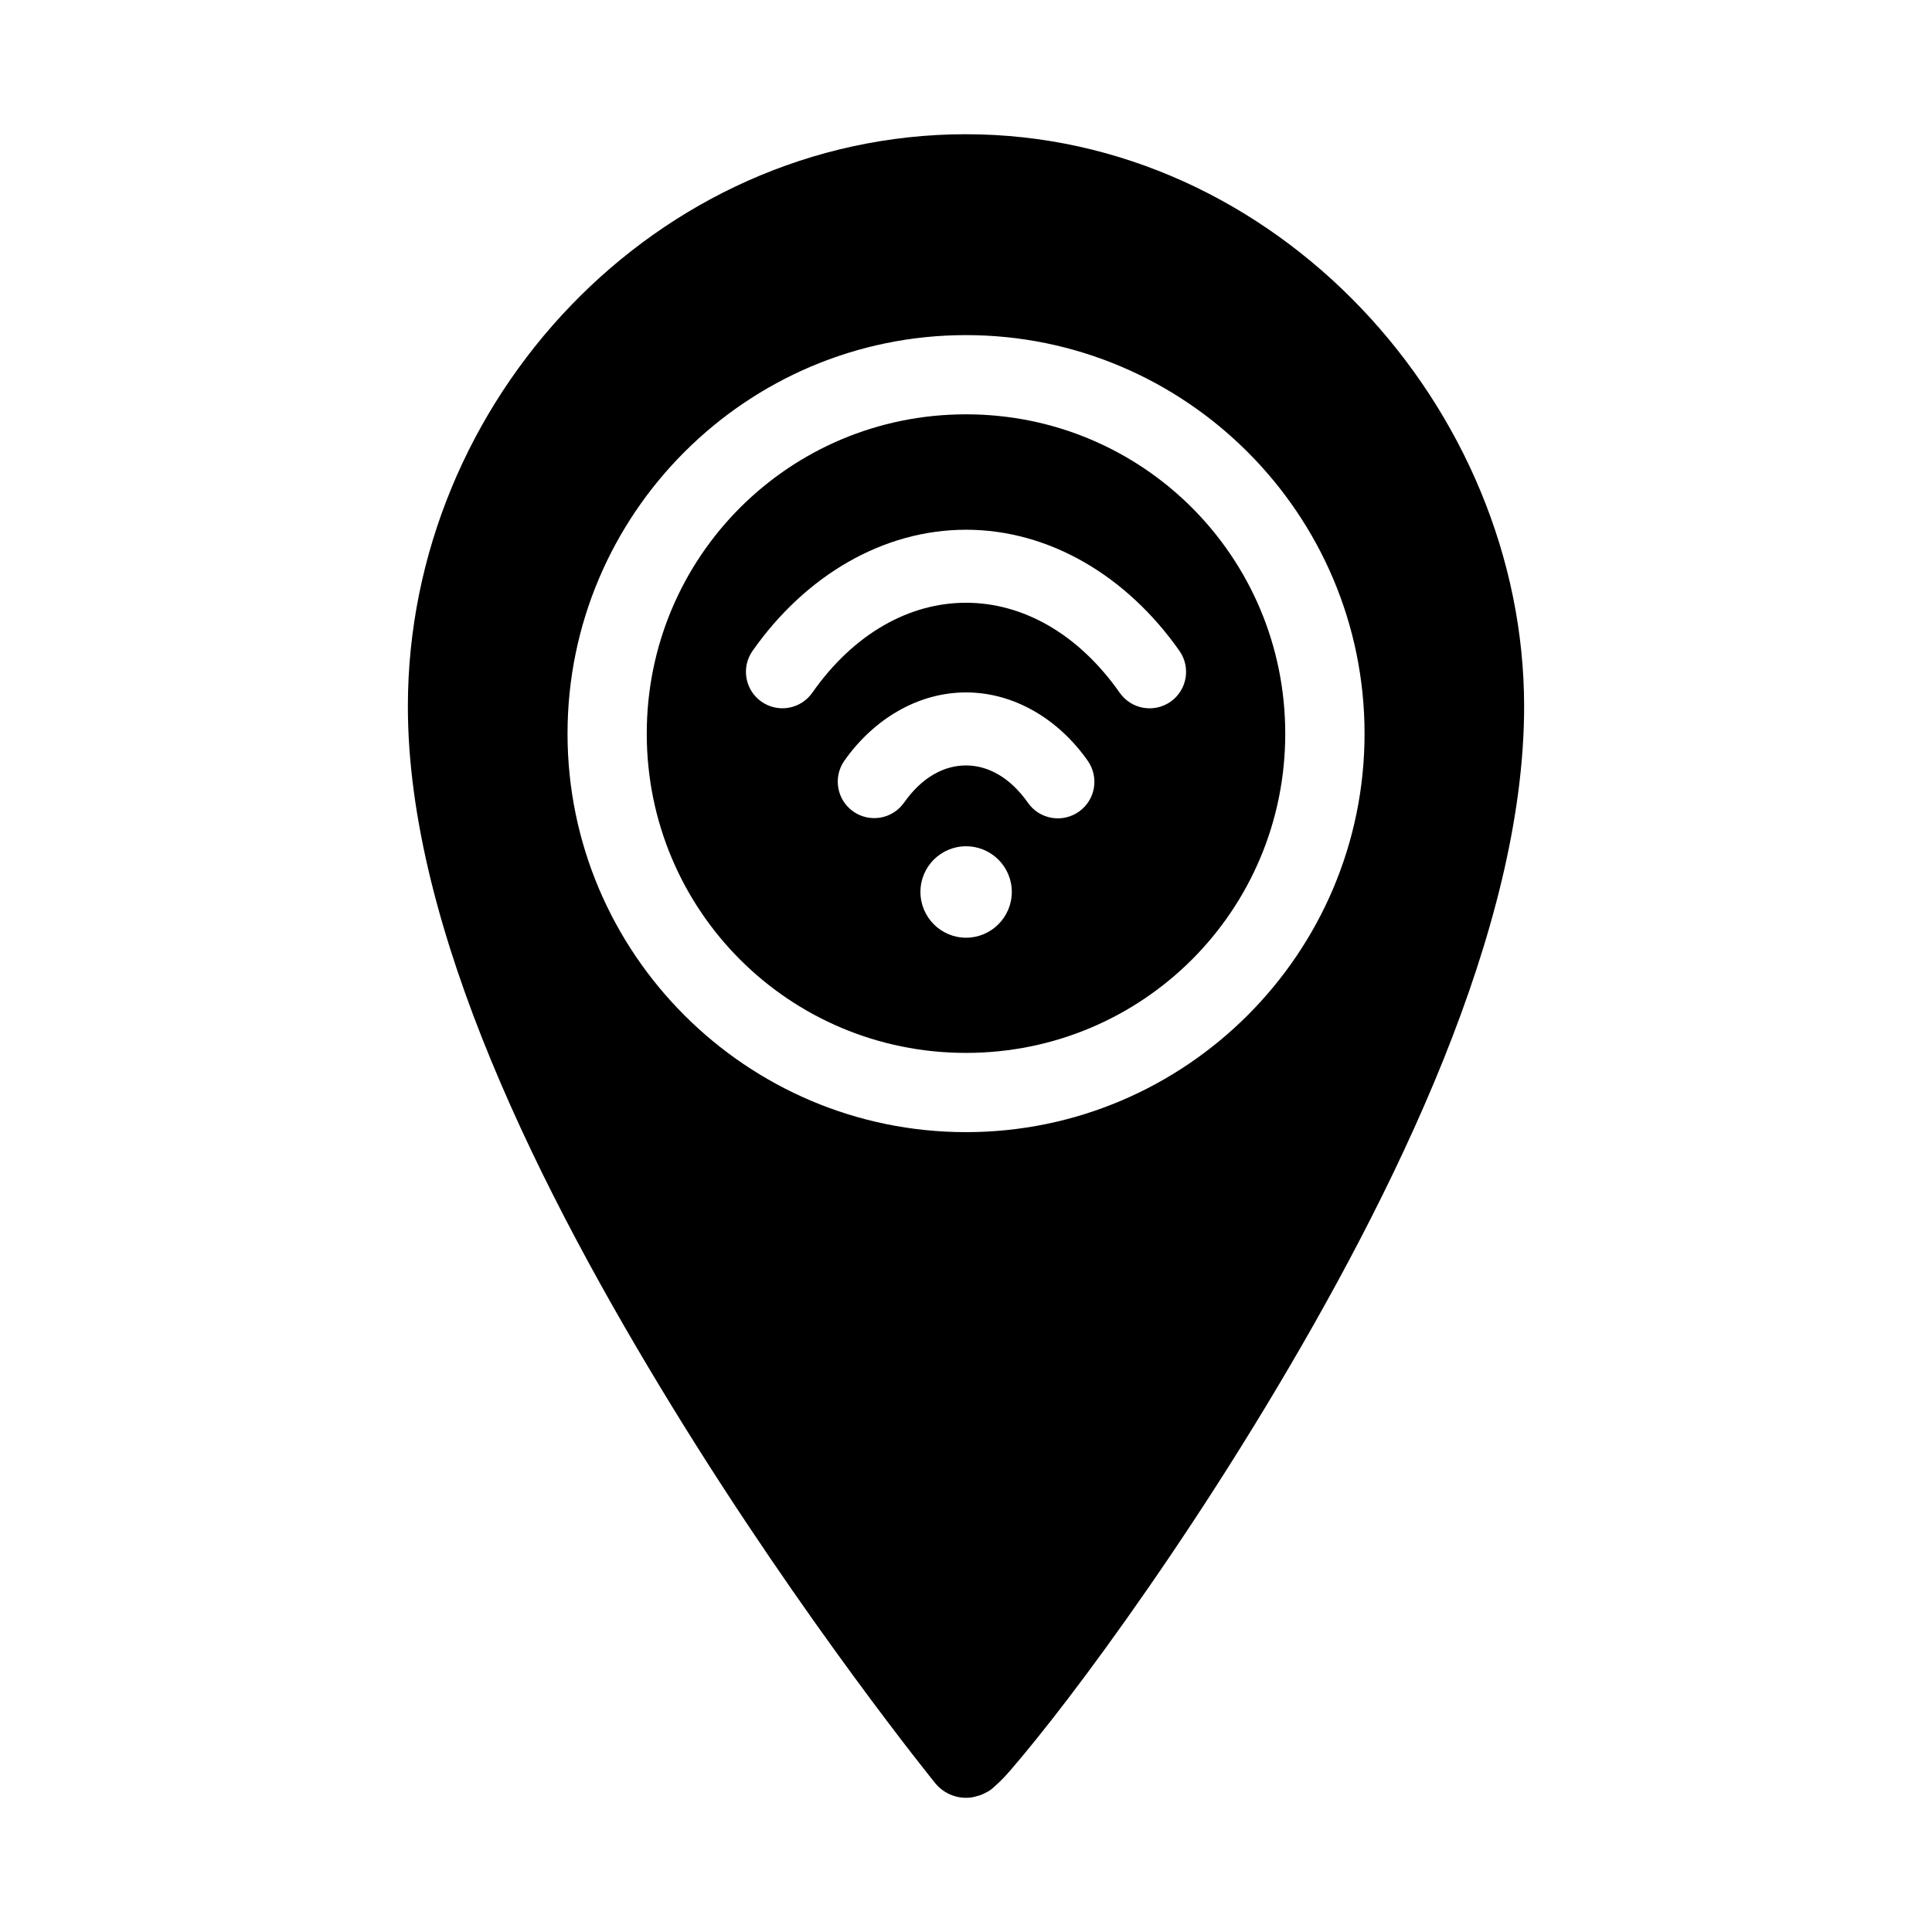
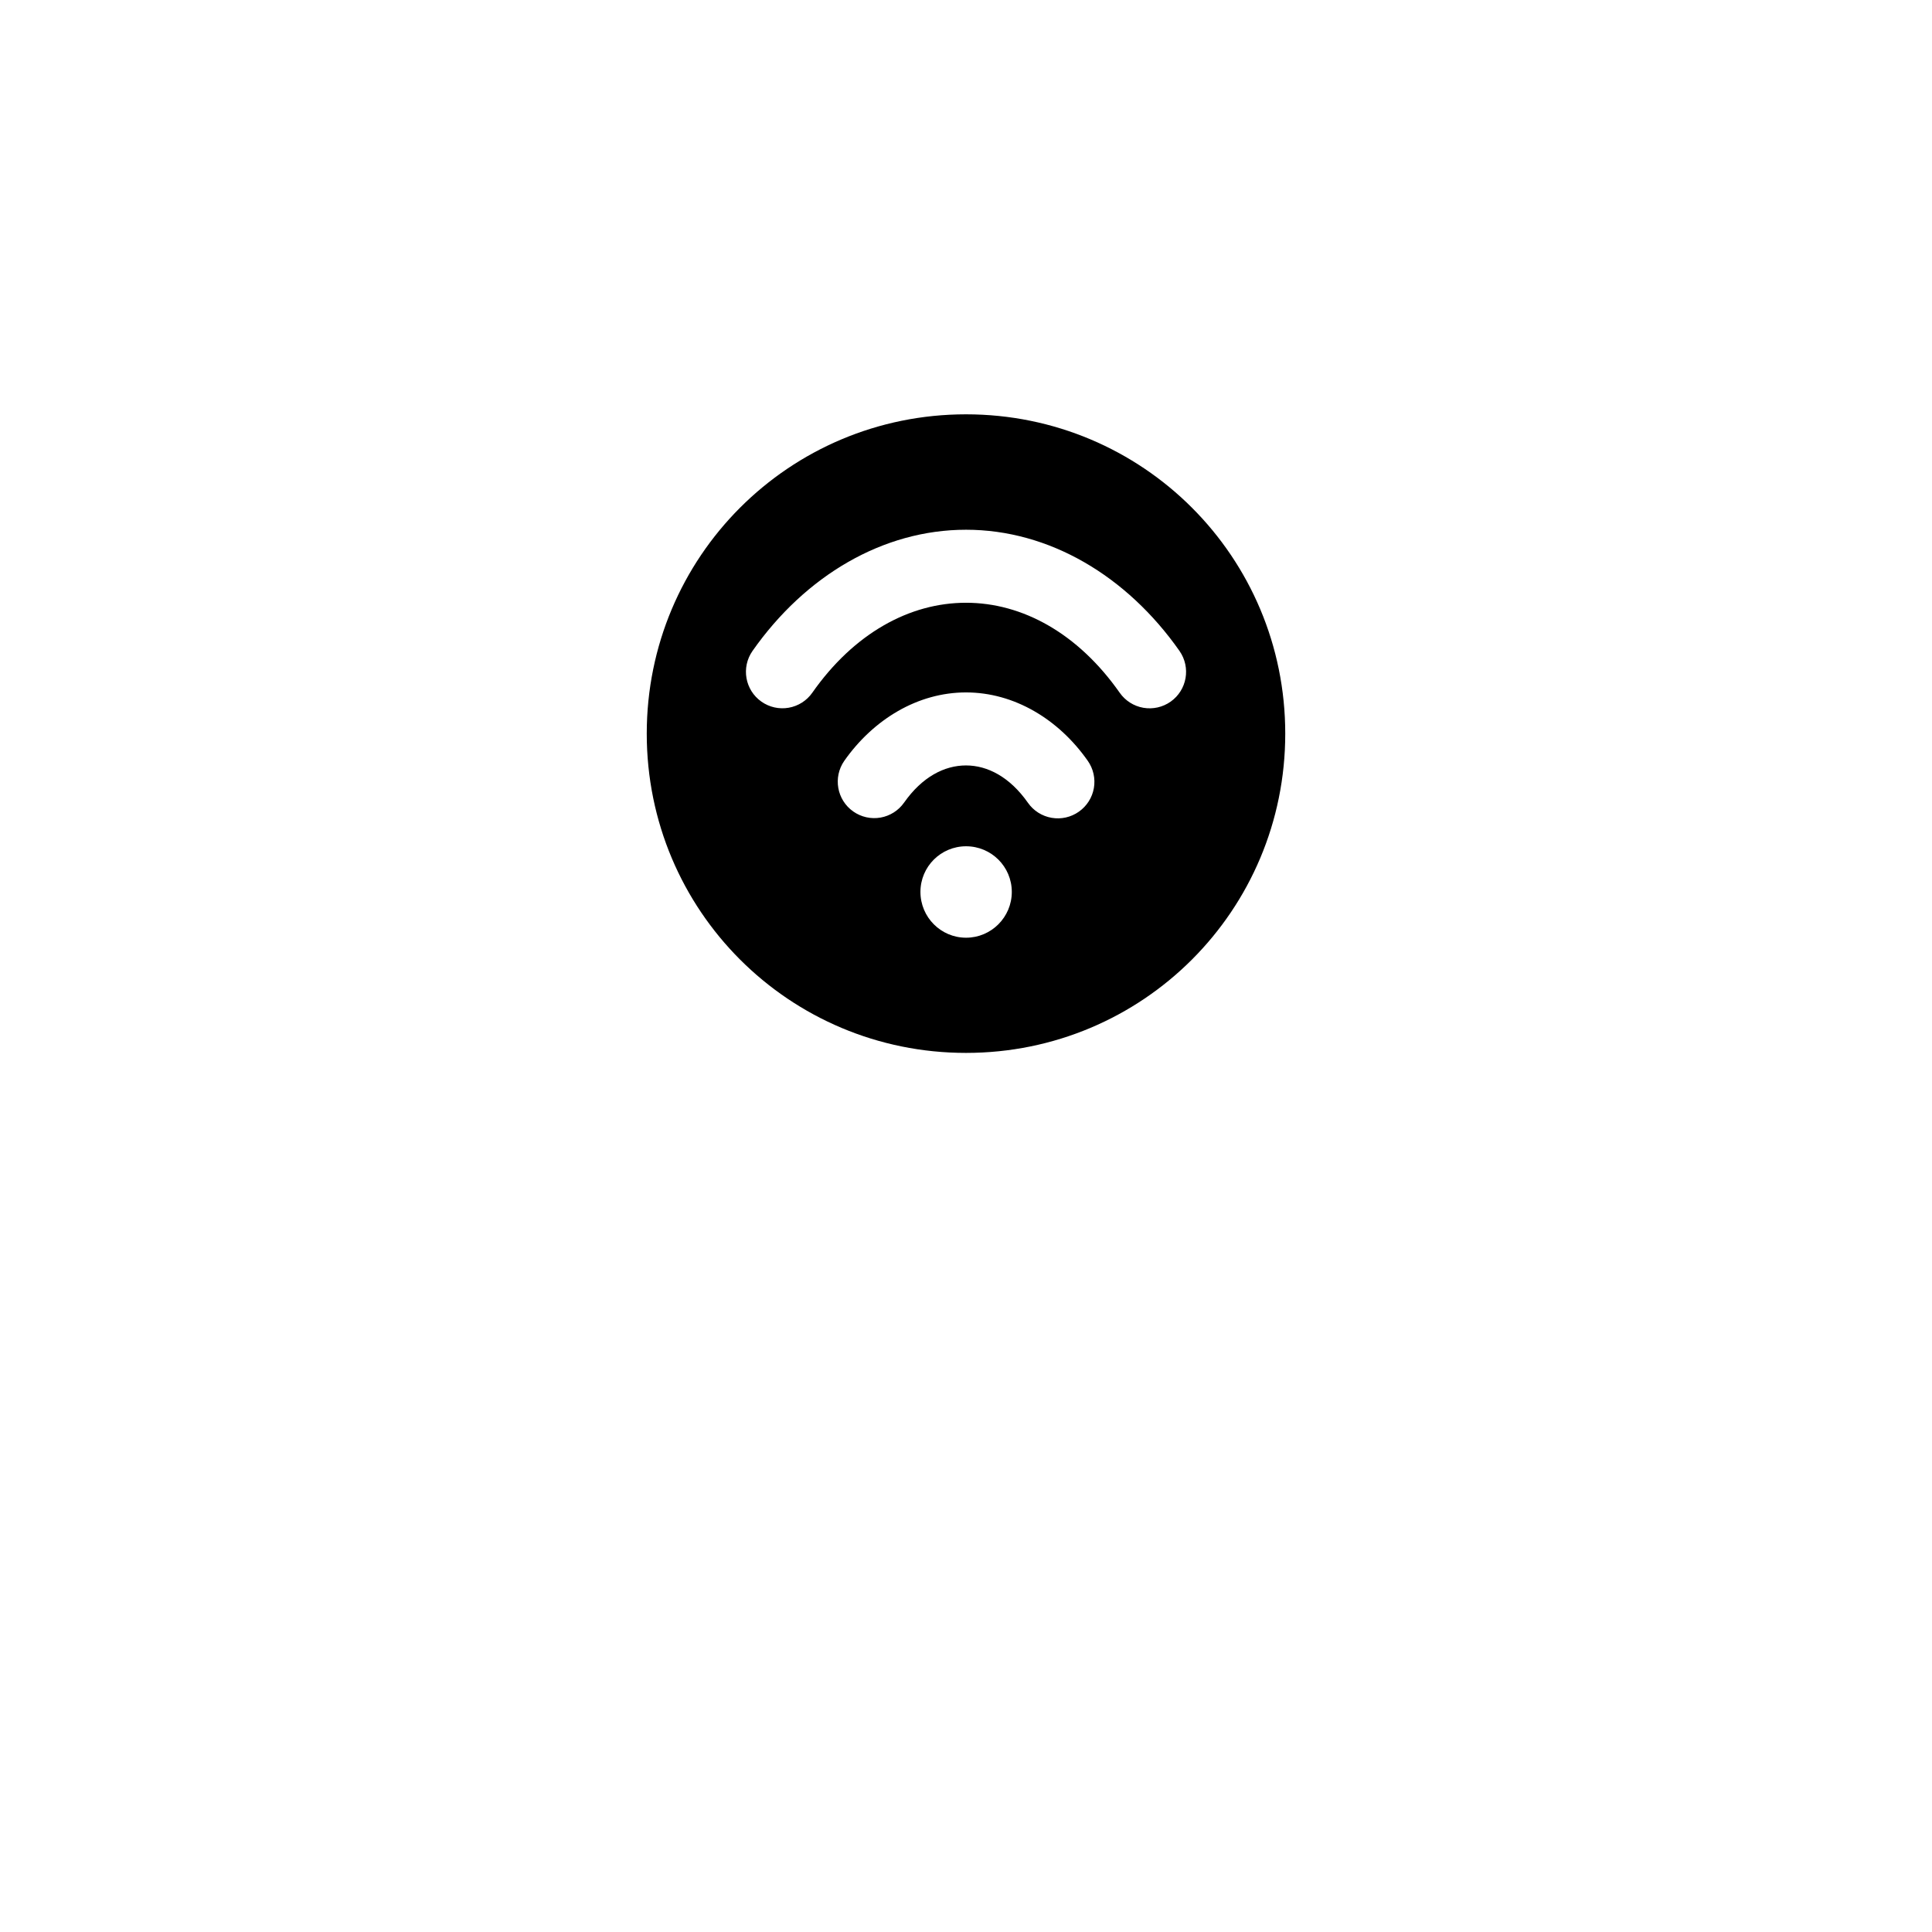
<svg xmlns="http://www.w3.org/2000/svg" fill="#000000" width="800px" height="800px" version="1.1" viewBox="144 144 512 512">
  <g>
    <path d="m400 253.8c-46.863 0-84.605 37.773-84.605 84.625s37.742 84.605 84.605 84.605 84.605-37.75 84.605-84.605c0-46.852-37.742-84.625-84.605-84.625zm0 30.586c22.039 0 42.605 12.215 56.582 32.125h-0.004c3.047 4.356 2.004 10.355-2.336 13.426-2.102 1.488-4.711 2.074-7.246 1.633s-4.789-1.879-6.266-3.988c-11.039-15.73-25.758-23.844-40.73-23.844-14.977 0-29.695 8.109-40.734 23.84v0.004c-1.473 2.106-3.727 3.535-6.254 3.977-2.531 0.445-5.137-0.141-7.234-1.621-4.348-3.062-5.402-9.062-2.359-13.426 13.973-19.914 34.539-32.125 56.582-32.125zm0 43.113c12.789 0 24.547 7.117 32.266 18.121 1.48 2.102 2.062 4.703 1.621 7.234-0.441 2.531-1.875 4.781-3.981 6.254-2.098 1.48-4.699 2.066-7.231 1.621-2.531-0.441-4.785-1.871-6.258-3.977-4.785-6.824-10.695-9.902-16.418-9.902-5.719 0-11.613 3.027-16.398 9.84h-0.004c-1.473 2.106-3.723 3.535-6.254 3.981-2.531 0.441-5.133-0.145-7.234-1.625-4.344-3.062-5.398-9.062-2.359-13.426 7.723-10.992 19.469-18.121 32.25-18.121zm0.02 40.773c6.691 0 12.117 5.406 12.117 12.094s-5.426 12.137-12.117 12.137c-6.691 0-12.094-5.449-12.094-12.137s5.406-12.094 12.094-12.094z" />
-     <path d="m399.92 179.57c-82.004 0.074-147.83 70.531-147.83 151.64 0 59.195 35.523 129.32 70.273 185.96 34.75 56.641 69.496 99.406 69.496 99.406v-0.004c2.394 2.938 6.188 4.356 9.922 3.711 0.02-0.004 1.445-0.344 1.949-0.531 0.504-0.188 0.91-0.367 1.23-0.531 0.641-0.328 1.055-0.543 1.395-0.777 0.68-0.477 1.086-0.902 1.477-1.25 0.777-0.695 1.438-1.309 2.172-2.09 1.473-1.566 3.148-3.559 5.269-6.109 4.242-5.098 9.941-12.309 16.586-21.238 13.281-17.859 30.461-42.68 47.559-70.973 34.195-56.582 68.492-126.52 68.492-185.57 0-79.113-65.766-151.71-147.99-151.64zm0.082 53.238c58.207 0 105.62 47.418 105.62 105.62s-47.41 105.6-105.62 105.6-105.6-47.398-105.6-105.6 47.391-105.62 105.6-105.62z" />
  </g>
</svg>